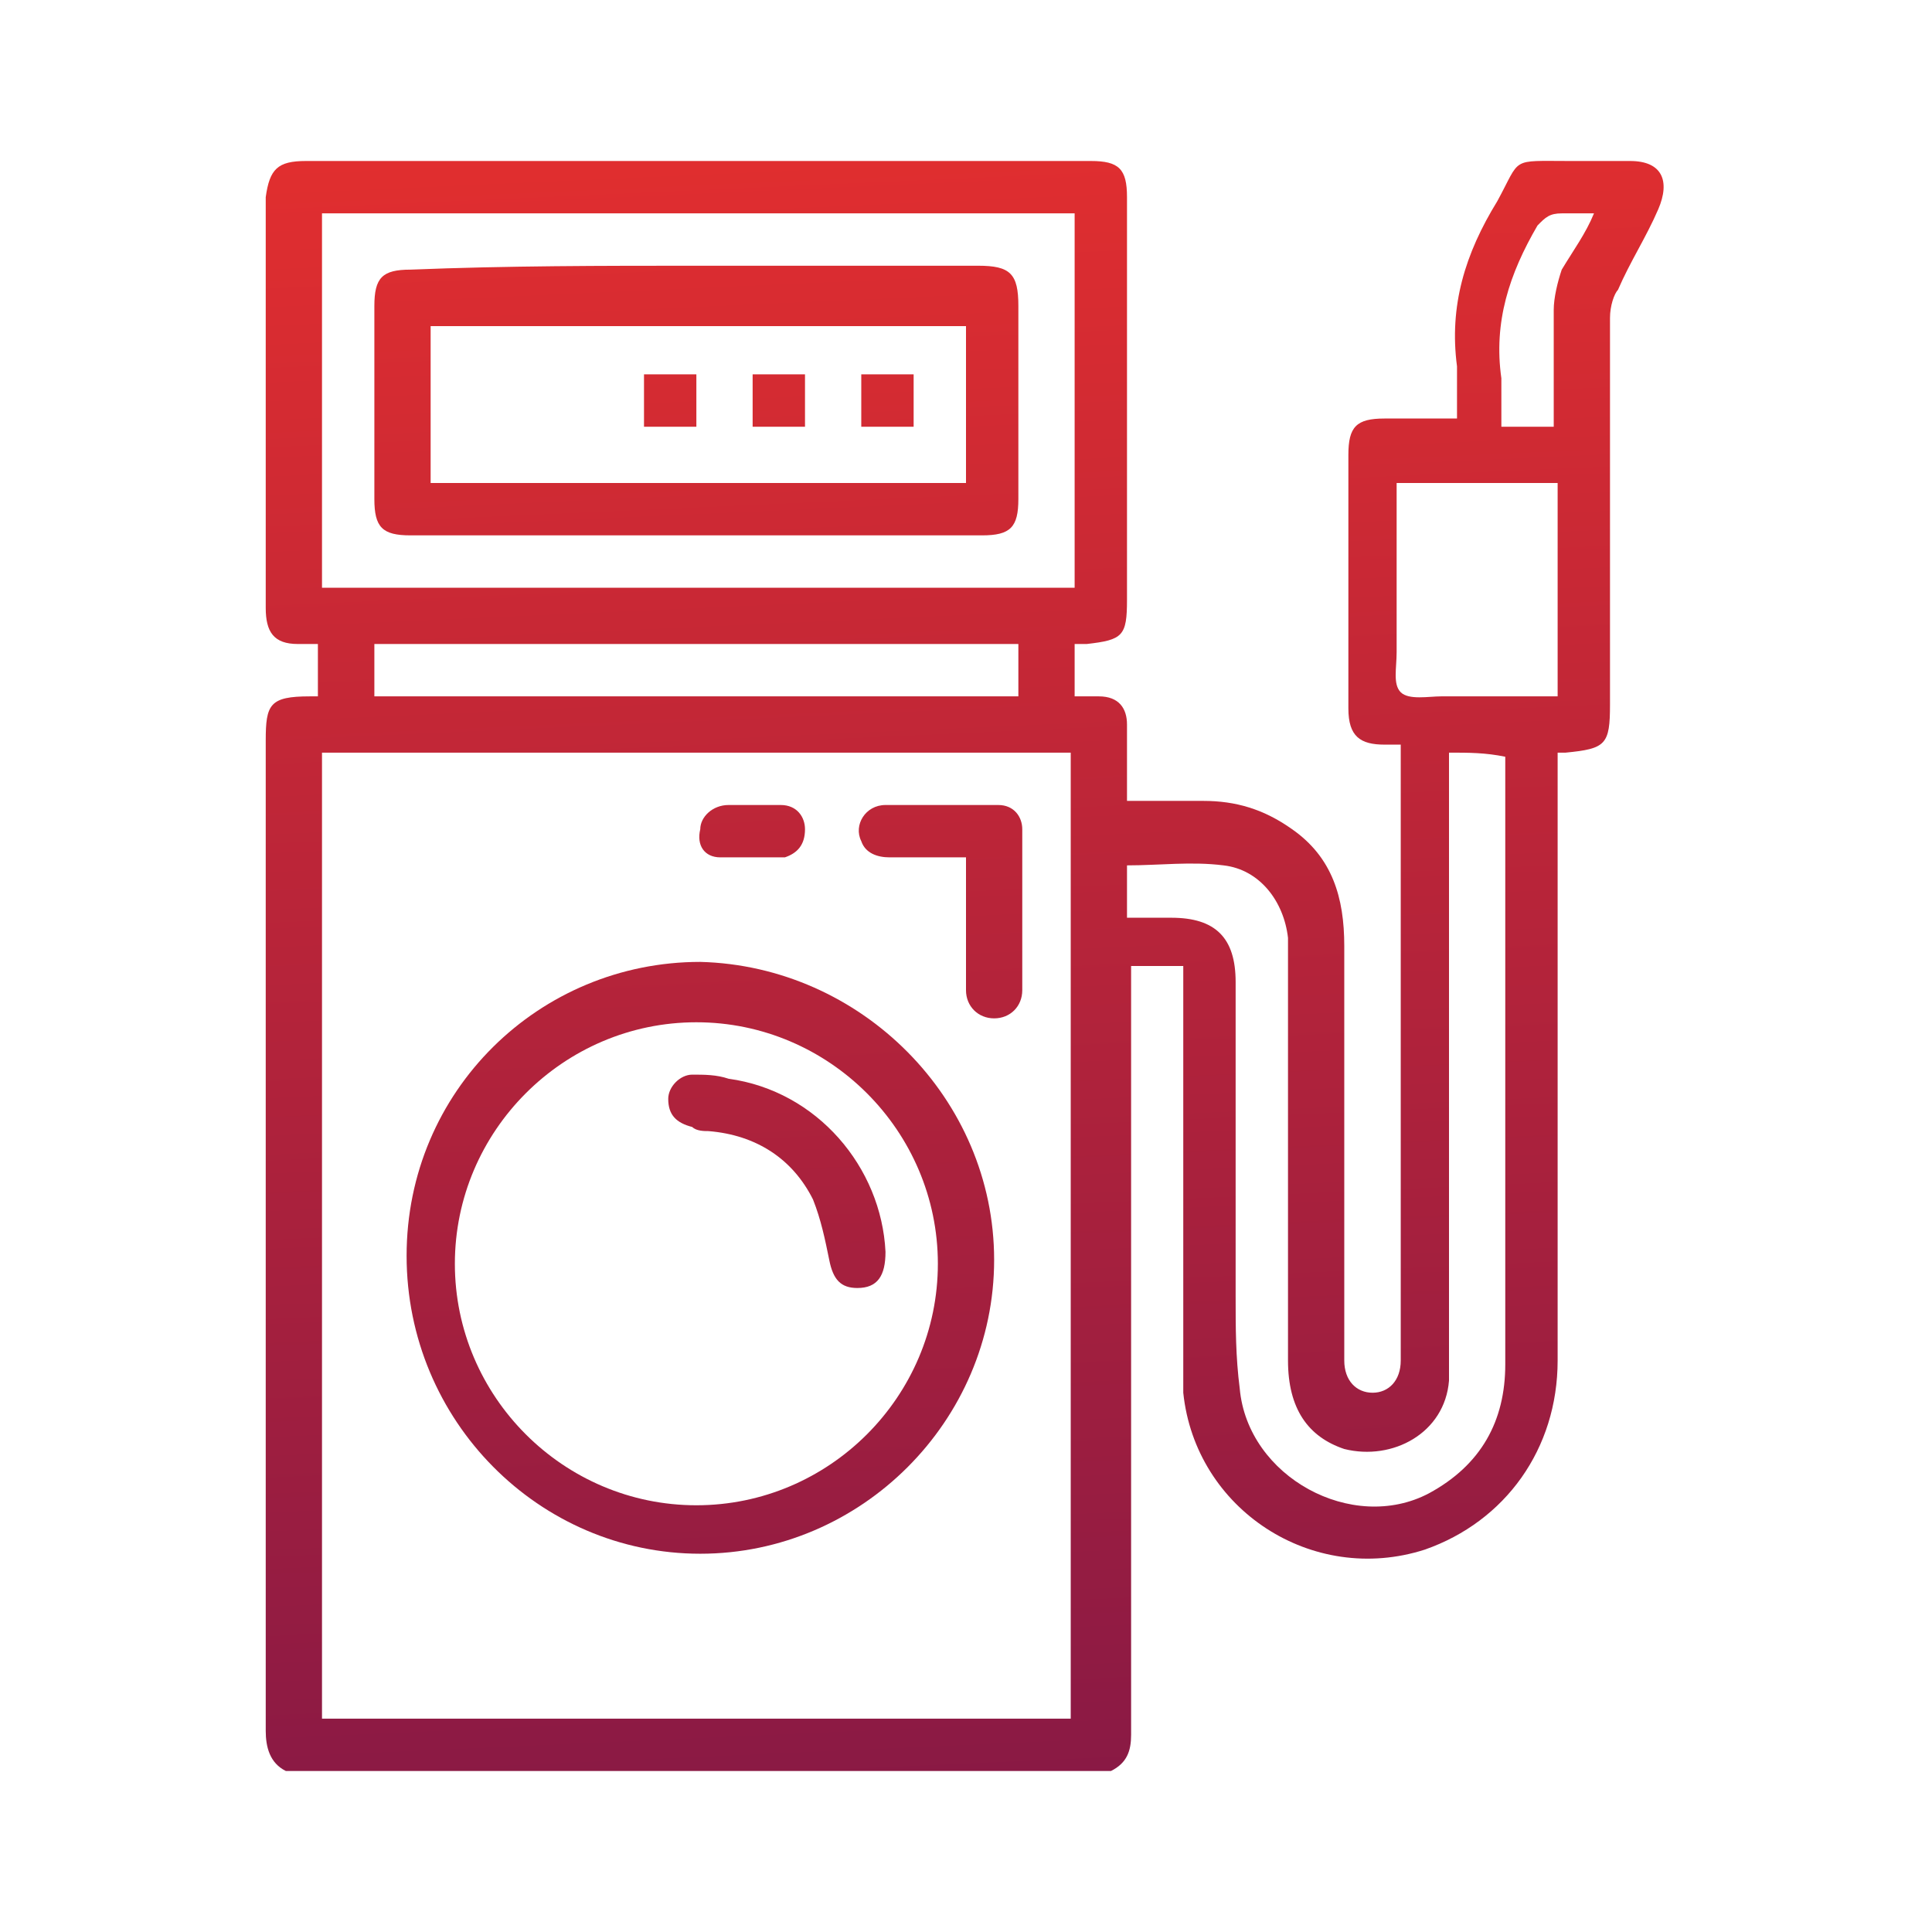
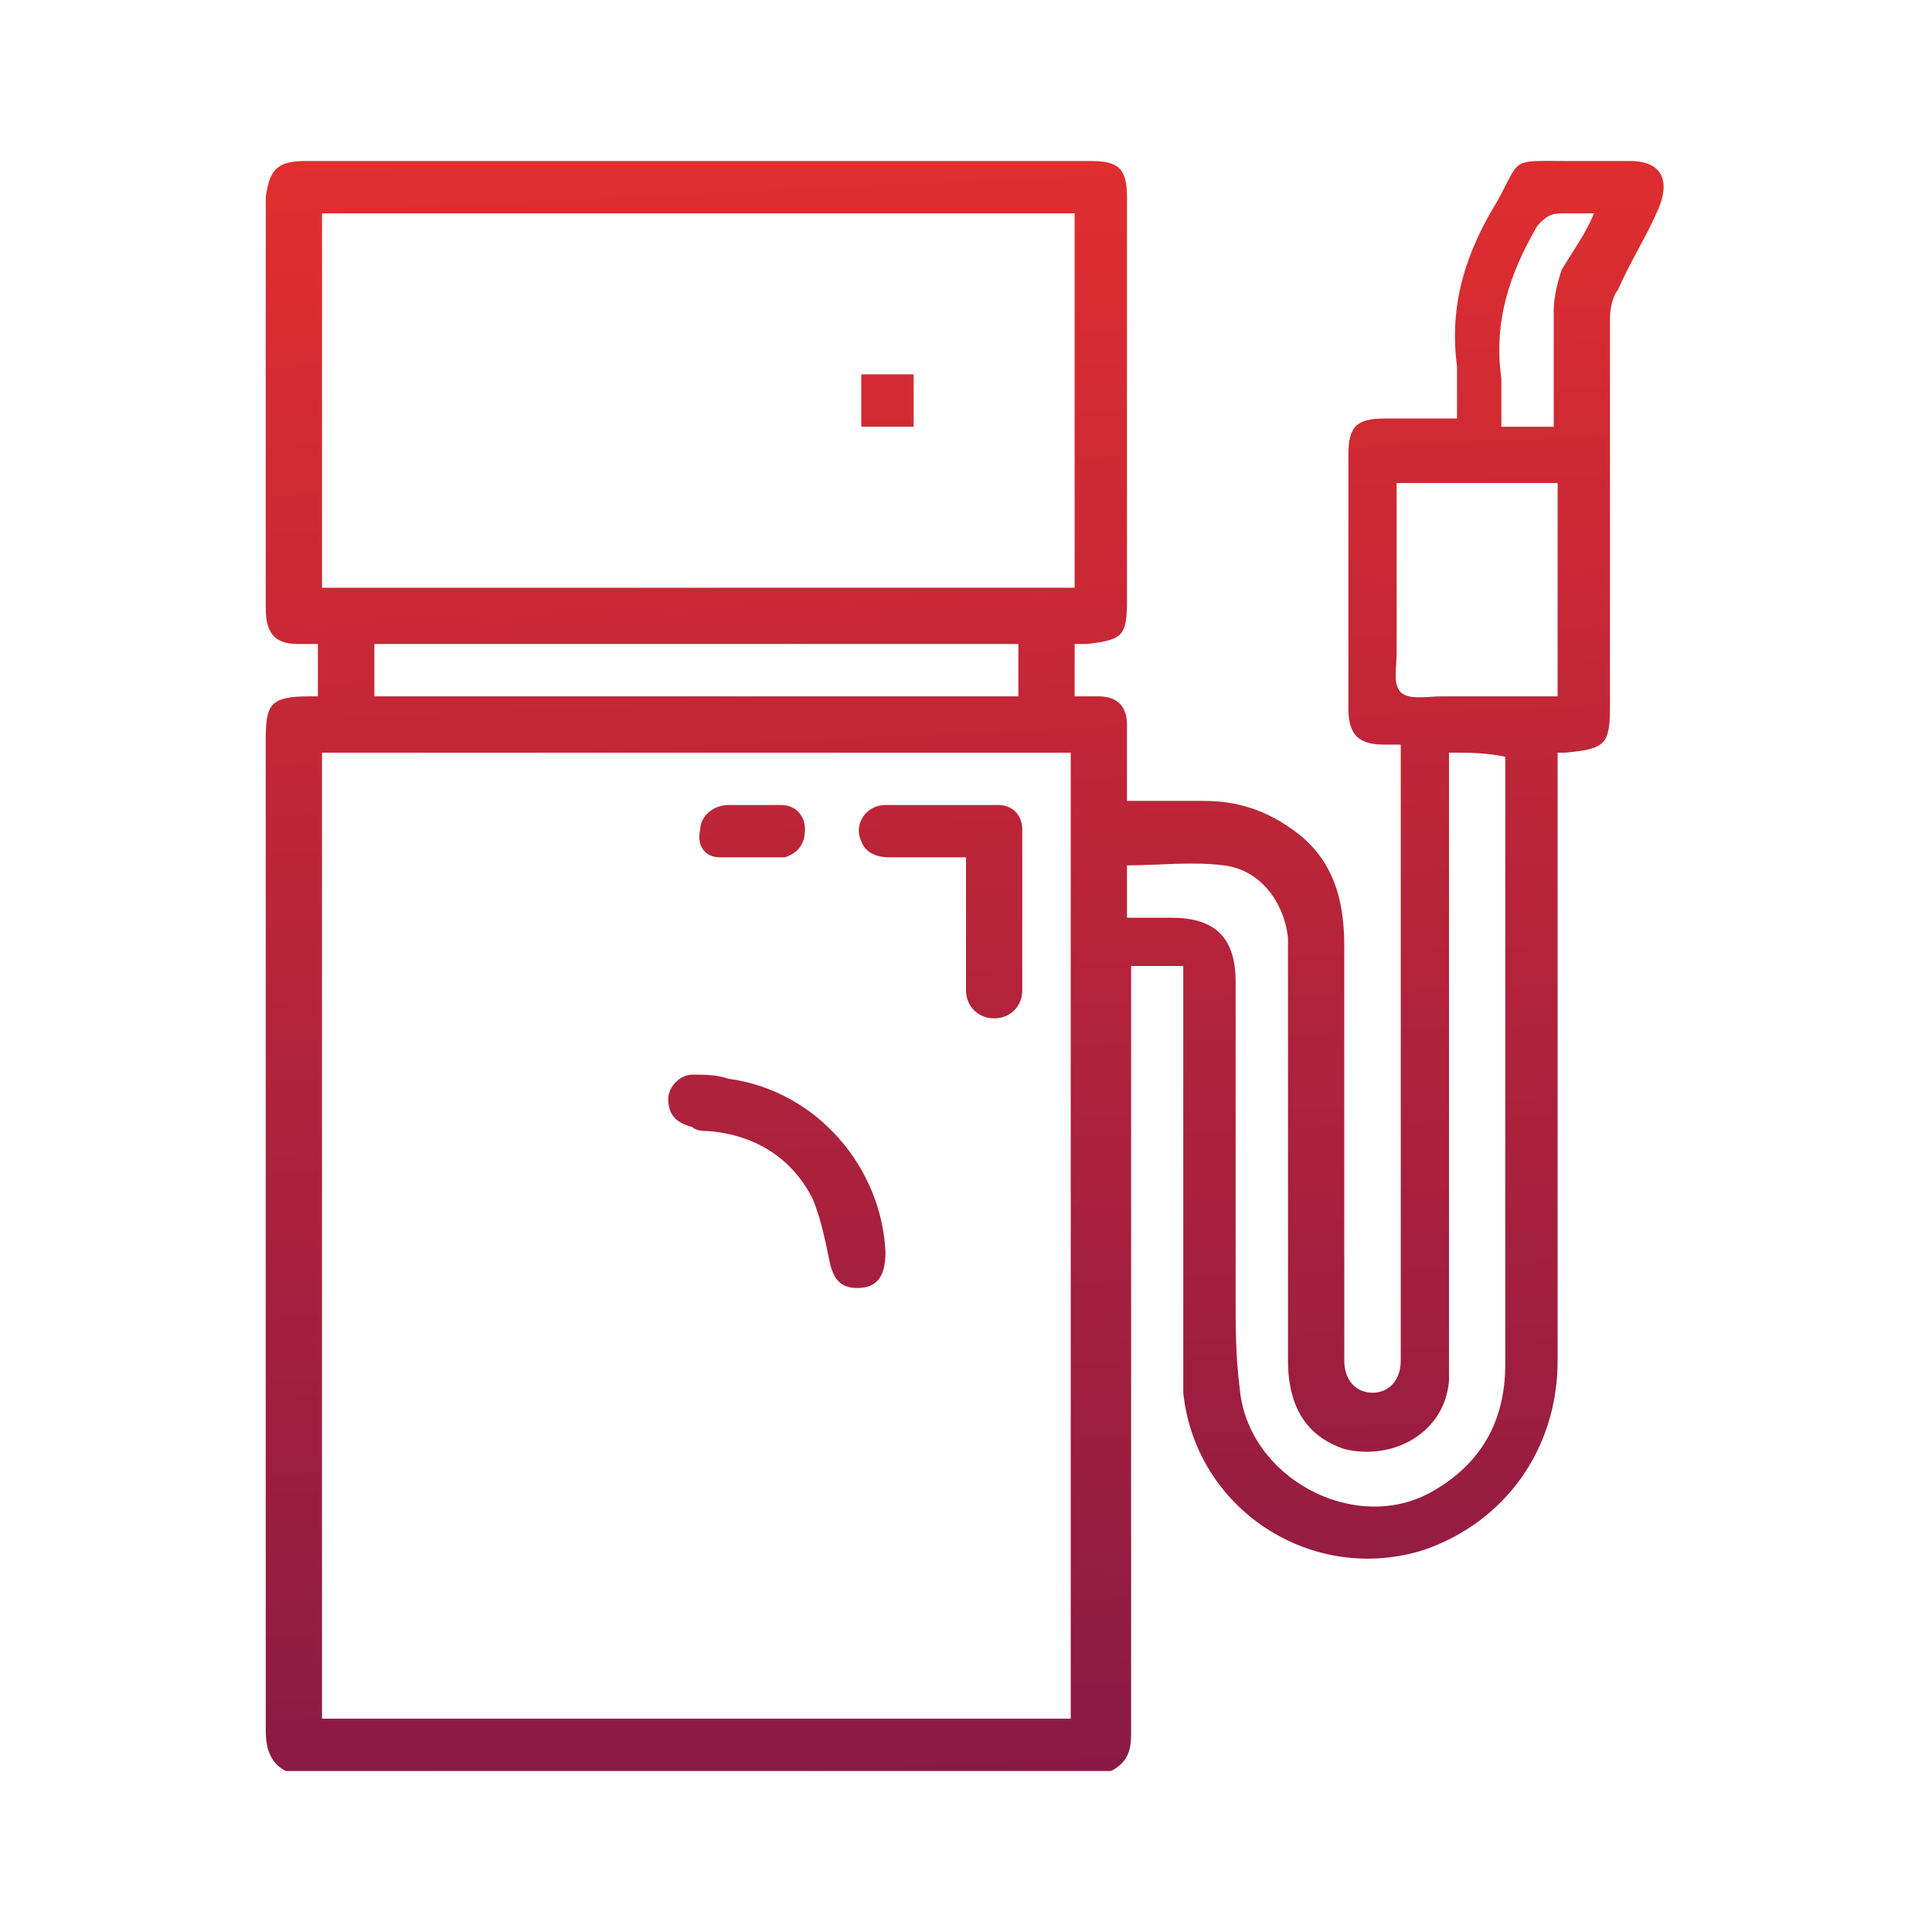
<svg xmlns="http://www.w3.org/2000/svg" width="48px" height="48px" viewBox="0 0 48 48" version="1.1">
  <defs>
    <linearGradient id="linear0" gradientUnits="userSpaceOnUse" x1="22.966" y1="47.765" x2="25.08" y2="0.611" gradientTransform="matrix(1,0,0,-1,0,49.29)">
      <stop offset="0" style="stop-color:rgb(89.804%,18.431%,18.039%);stop-opacity:1;" />
      <stop offset="1" style="stop-color:rgb(50.196%,9.02%,27.843%);stop-opacity:1;" />
    </linearGradient>
    <linearGradient id="linear1" gradientUnits="userSpaceOnUse" x1="16.081" y1="47.456" x2="18.195" y2="0.302" gradientTransform="matrix(1,0,0,-1,0,49.29)">
      <stop offset="0" style="stop-color:rgb(89.804%,18.431%,18.039%);stop-opacity:1;" />
      <stop offset="1" style="stop-color:rgb(50.196%,9.02%,27.843%);stop-opacity:1;" />
    </linearGradient>
    <linearGradient id="linear2" gradientUnits="userSpaceOnUse" x1="22.514" y1="47.745" x2="24.628" y2="0.591" gradientTransform="matrix(1,0,0,-1,0,49.29)">
      <stop offset="0" style="stop-color:rgb(89.804%,18.431%,18.039%);stop-opacity:1;" />
      <stop offset="1" style="stop-color:rgb(50.196%,9.02%,27.843%);stop-opacity:1;" />
    </linearGradient>
    <linearGradient id="linear3" gradientUnits="userSpaceOnUse" x1="17.838" y1="47.535" x2="19.952" y2="0.381" gradientTransform="matrix(1,0,0,-1,0,49.29)">
      <stop offset="0" style="stop-color:rgb(89.804%,18.431%,18.039%);stop-opacity:1;" />
      <stop offset="1" style="stop-color:rgb(50.196%,9.02%,27.843%);stop-opacity:1;" />
    </linearGradient>
    <linearGradient id="linear4" gradientUnits="userSpaceOnUse" x1="16.933" y1="47.494" x2="19.047" y2="0.34" gradientTransform="matrix(1,0,0,-1,0,49.29)">
      <stop offset="0" style="stop-color:rgb(89.804%,18.431%,18.039%);stop-opacity:1;" />
      <stop offset="1" style="stop-color:rgb(50.196%,9.02%,27.843%);stop-opacity:1;" />
    </linearGradient>
    <linearGradient id="linear5" gradientUnits="userSpaceOnUse" x1="18.068" y1="47.545" x2="20.183" y2="0.391" gradientTransform="matrix(1,0,0,-1,0,49.29)">
      <stop offset="0" style="stop-color:rgb(89.804%,18.431%,18.039%);stop-opacity:1;" />
      <stop offset="1" style="stop-color:rgb(50.196%,9.02%,27.843%);stop-opacity:1;" />
    </linearGradient>
    <linearGradient id="linear6" gradientUnits="userSpaceOnUse" x1="18.98" y1="47.586" x2="21.095" y2="0.432" gradientTransform="matrix(1,0,0,-1,0,49.29)">
      <stop offset="0" style="stop-color:rgb(89.804%,18.431%,18.039%);stop-opacity:1;" />
      <stop offset="1" style="stop-color:rgb(50.196%,9.02%,27.843%);stop-opacity:1;" />
    </linearGradient>
    <linearGradient id="linear7" gradientUnits="userSpaceOnUse" x1="21.675" y1="47.707" x2="23.789" y2="0.553" gradientTransform="matrix(1,0,0,-1,0,49.29)">
      <stop offset="0" style="stop-color:rgb(89.804%,18.431%,18.039%);stop-opacity:1;" />
      <stop offset="1" style="stop-color:rgb(50.196%,9.02%,27.843%);stop-opacity:1;" />
    </linearGradient>
    <linearGradient id="linear8" gradientUnits="userSpaceOnUse" x1="16.286" y1="47.465" x2="18.4" y2="0.311" gradientTransform="matrix(1,0,0,-1,0,49.29)">
      <stop offset="0" style="stop-color:rgb(89.804%,18.431%,18.039%);stop-opacity:1;" />
      <stop offset="1" style="stop-color:rgb(50.196%,9.02%,27.843%);stop-opacity:1;" />
    </linearGradient>
  </defs>
  <g id="surface1">
    <path style=" stroke:none;fill-rule:nonzero;fill:url(#linear0);" d="M 7.102 44 C 6.699 43.801 6.602 43.398 6.602 43 C 6.602 34.801 6.602 26.602 6.602 18.398 C 6.602 17.5 6.699 17.301 7.699 17.301 C 7.801 17.301 7.801 17.301 7.898 17.301 C 7.898 16.898 7.898 16.5 7.898 16 C 7.699 16 7.602 16 7.398 16 C 6.801 16 6.602 15.699 6.602 15.102 C 6.602 13.398 6.602 11.699 6.602 10.102 C 6.602 8.398 6.602 6.699 6.602 4.898 C 6.699 4.199 6.898 4 7.602 4 C 14.102 4 20.602 4 27.102 4 C 27.801 4 28 4.199 28 4.898 C 28 8.199 28 11.602 28 14.898 C 28 15.801 27.898 15.898 27 16 C 26.898 16 26.801 16 26.699 16 C 26.699 16.398 26.699 16.801 26.699 17.301 C 26.898 17.301 27.102 17.301 27.301 17.301 C 27.801 17.301 28 17.602 28 18 C 28 18.602 28 19.199 28 19.898 C 28.602 19.898 29.199 19.898 29.898 19.898 C 30.699 19.898 31.398 20.102 32.102 20.602 C 33.102 21.301 33.398 22.301 33.398 23.5 C 33.398 26.801 33.398 30.102 33.398 33.398 C 33.398 33.5 33.398 33.602 33.398 33.801 C 33.398 34.301 33.699 34.602 34.102 34.602 C 34.5 34.602 34.801 34.301 34.801 33.801 C 34.801 33.699 34.801 33.699 34.801 33.602 C 34.801 28.699 34.801 23.801 34.801 18.898 C 34.801 18.801 34.801 18.699 34.801 18.5 C 34.602 18.5 34.5 18.5 34.398 18.5 C 33.801 18.5 33.5 18.301 33.5 17.602 C 33.5 16.398 33.5 15.301 33.5 14.102 C 33.5 13.199 33.5 12.199 33.5 11.301 C 33.5 10.602 33.699 10.398 34.398 10.398 C 35 10.398 35.5 10.398 36.199 10.398 C 36.199 9.898 36.199 9.5 36.199 9.102 C 36 7.602 36.398 6.301 37.199 5 C 37.801 3.898 37.5 4 39 4 C 39.5 4 40 4 40.5 4 C 41.301 4 41.5 4.5 41.199 5.199 C 40.898 5.898 40.5 6.5 40.199 7.199 C 40.102 7.301 40 7.602 40 7.898 C 40 11.102 40 14.301 40 17.5 C 40 18.5 39.898 18.602 38.898 18.699 C 38.801 18.699 38.801 18.699 38.699 18.699 C 38.699 18.898 38.699 19 38.699 19.199 C 38.699 24.102 38.699 28.898 38.699 33.801 C 38.699 36 37.398 37.801 35.398 38.5 C 32.602 39.398 29.699 37.5 29.398 34.602 C 29.398 34.301 29.398 34 29.398 33.699 C 29.398 30.602 29.398 27.602 29.398 24.5 C 29.398 24.301 29.398 24.199 29.398 24 C 28.898 24 28.5 24 28.102 24 C 28.102 24.199 28.102 24.301 28.102 24.5 C 28.102 30.699 28.102 36.898 28.102 43.102 C 28.102 43.5 28 43.801 27.602 44 C 20.699 44 13.898 44 7.102 44 Z M 8 18.699 C 8 26.699 8 34.699 8 42.699 C 14.199 42.699 20.398 42.699 26.602 42.699 C 26.602 34.699 26.602 26.699 26.602 18.699 C 20.398 18.699 14.199 18.699 8 18.699 Z M 8 14.602 C 14.199 14.602 20.398 14.602 26.699 14.602 C 26.699 11.5 26.699 8.398 26.699 5.301 C 20.5 5.301 14.301 5.301 8 5.301 C 8 8.398 8 11.5 8 14.602 Z M 36 18.699 C 36 18.898 36 19.102 36 19.301 C 36 24.102 36 28.898 36 33.699 C 36 33.898 36 34.102 36 34.301 C 35.898 35.602 34.602 36.301 33.398 36 C 32.5 35.699 32 35 32 33.801 C 32 30.5 32 27.102 32 23.801 C 32 23.602 32 23.398 32 23.301 C 31.898 22.398 31.301 21.602 30.398 21.5 C 29.602 21.398 28.801 21.5 28 21.5 C 28 21.699 28 21.898 28 22.102 C 28 22.301 28 22.5 28 22.801 C 28.398 22.801 28.699 22.801 29.102 22.801 C 30.199 22.801 30.699 23.301 30.699 24.398 C 30.699 27 30.699 29.602 30.699 32.199 C 30.699 33 30.699 33.699 30.801 34.5 C 31 36.699 33.602 38.102 35.5 37.102 C 36.801 36.398 37.398 35.301 37.398 33.898 C 37.398 29 37.398 24.102 37.398 19.199 C 37.398 19.102 37.398 19 37.398 18.801 C 36.898 18.699 36.5 18.699 36 18.699 Z M 38.699 17.301 C 38.699 15.5 38.699 13.699 38.699 12 C 37.398 12 36.102 12 34.699 12 C 34.699 12.199 34.699 12.301 34.699 12.5 C 34.699 13.699 34.699 15 34.699 16.199 C 34.699 16.602 34.602 17 34.801 17.199 C 35 17.398 35.5 17.301 35.801 17.301 C 36.699 17.301 37.699 17.301 38.699 17.301 Z M 9.301 17.301 C 14.699 17.301 20 17.301 25.301 17.301 C 25.301 16.898 25.301 16.398 25.301 16 C 20 16 14.699 16 9.301 16 C 9.301 16.5 9.301 16.898 9.301 17.301 Z M 39.602 5.301 C 39.301 5.301 39 5.301 38.801 5.301 C 38.5 5.301 38.398 5.398 38.199 5.602 C 37.5 6.801 37.102 8 37.301 9.398 C 37.301 9.801 37.301 10.199 37.301 10.602 C 37.801 10.602 38.199 10.602 38.602 10.602 C 38.602 10.398 38.602 10.301 38.602 10.199 C 38.602 9.398 38.602 8.5 38.602 7.699 C 38.602 7.398 38.699 7 38.801 6.699 C 39.102 6.199 39.398 5.801 39.602 5.301 Z M 39.602 5.301 " />
-     <path style=" stroke:none;fill-rule:nonzero;fill:url(#linear1);" d="M 24.699 31.301 C 24.699 35.301 21.398 38.602 17.398 38.602 C 13.398 38.602 10.102 35.301 10.102 31.199 C 10.102 27.102 13.398 23.898 17.398 23.898 C 21.398 24 24.699 27.301 24.699 31.301 Z M 17.301 37.398 C 20.602 37.398 23.301 34.699 23.301 31.398 C 23.301 28.102 20.602 25.398 17.301 25.398 C 14 25.398 11.301 28.102 11.301 31.398 C 11.301 34.699 14 37.398 17.301 37.398 Z M 17.301 37.398 " />
    <path style=" stroke:none;fill-rule:nonzero;fill:url(#linear2);" d="M 24 21.301 C 23.398 21.301 22.699 21.301 22.102 21.301 C 21.801 21.301 21.5 21.199 21.398 20.898 C 21.199 20.5 21.5 20 22 20 C 22.898 20 23.801 20 24.801 20 C 25.199 20 25.398 20.301 25.398 20.602 C 25.398 21.898 25.398 23.301 25.398 24.602 C 25.398 25 25.102 25.301 24.699 25.301 C 24.301 25.301 24 25 24 24.602 C 24 23.602 24 22.602 24 21.699 C 24 21.602 24 21.5 24 21.301 Z M 24 21.301 " />
    <path style=" stroke:none;fill-rule:nonzero;fill:url(#linear3);" d="M 18.699 20 C 18.898 20 19.199 20 19.398 20 C 19.801 20 20 20.301 20 20.602 C 20 21 19.801 21.199 19.5 21.301 C 19 21.301 18.5 21.301 17.898 21.301 C 17.5 21.301 17.301 21 17.398 20.602 C 17.398 20.301 17.699 20 18.102 20 C 18.199 20 18.5 20 18.699 20 Z M 18.699 20 " />
-     <path style=" stroke:none;fill-rule:nonzero;fill:url(#linear4);" d="M 17.301 6.602 C 19.602 6.602 22 6.602 24.301 6.602 C 25.102 6.602 25.301 6.801 25.301 7.602 C 25.301 9.199 25.301 10.801 25.301 12.398 C 25.301 13.102 25.102 13.301 24.398 13.301 C 19.699 13.301 14.898 13.301 10.199 13.301 C 9.5 13.301 9.301 13.102 9.301 12.398 C 9.301 10.801 9.301 9.199 9.301 7.602 C 9.301 6.898 9.5 6.699 10.199 6.699 C 12.602 6.602 15 6.602 17.301 6.602 Z M 10.699 12 C 15.199 12 19.602 12 24 12 C 24 10.699 24 9.398 24 8.102 C 19.602 8.102 15.102 8.102 10.699 8.102 C 10.699 9.301 10.699 10.602 10.699 12 Z M 10.699 12 " />
    <path style=" stroke:none;fill-rule:nonzero;fill:url(#linear5);" d="M 22 31.102 C 22 31.699 21.801 32 21.301 32 C 20.898 32 20.699 31.801 20.602 31.301 C 20.5 30.801 20.398 30.301 20.199 29.801 C 19.699 28.801 18.801 28.199 17.602 28.102 C 17.5 28.102 17.301 28.102 17.199 28 C 16.801 27.898 16.602 27.699 16.602 27.301 C 16.602 27 16.898 26.699 17.199 26.699 C 17.5 26.699 17.801 26.699 18.102 26.801 C 20.301 27.102 21.898 29 22 31.102 Z M 22 31.102 " />
-     <path style=" stroke:none;fill-rule:nonzero;fill:url(#linear6);" d="M 18.699 10.602 C 18.699 10.199 18.699 9.801 18.699 9.301 C 19.102 9.301 19.5 9.301 20 9.301 C 20 9.699 20 10.102 20 10.602 C 19.602 10.602 19.102 10.602 18.699 10.602 Z M 18.699 10.602 " />
    <path style=" stroke:none;fill-rule:nonzero;fill:url(#linear7);" d="M 22.699 9.301 C 22.699 9.699 22.699 10.199 22.699 10.602 C 22.301 10.602 21.898 10.602 21.398 10.602 C 21.398 10.199 21.398 9.801 21.398 9.301 C 21.801 9.301 22.199 9.301 22.699 9.301 Z M 22.699 9.301 " />
-     <path style=" stroke:none;fill-rule:nonzero;fill:url(#linear8);" d="M 16 10.602 C 16 10.199 16 9.699 16 9.301 C 16.398 9.301 16.801 9.301 17.301 9.301 C 17.301 9.699 17.301 10.102 17.301 10.602 C 16.898 10.602 16.5 10.602 16 10.602 Z M 16 10.602 " />
  </g>
</svg>